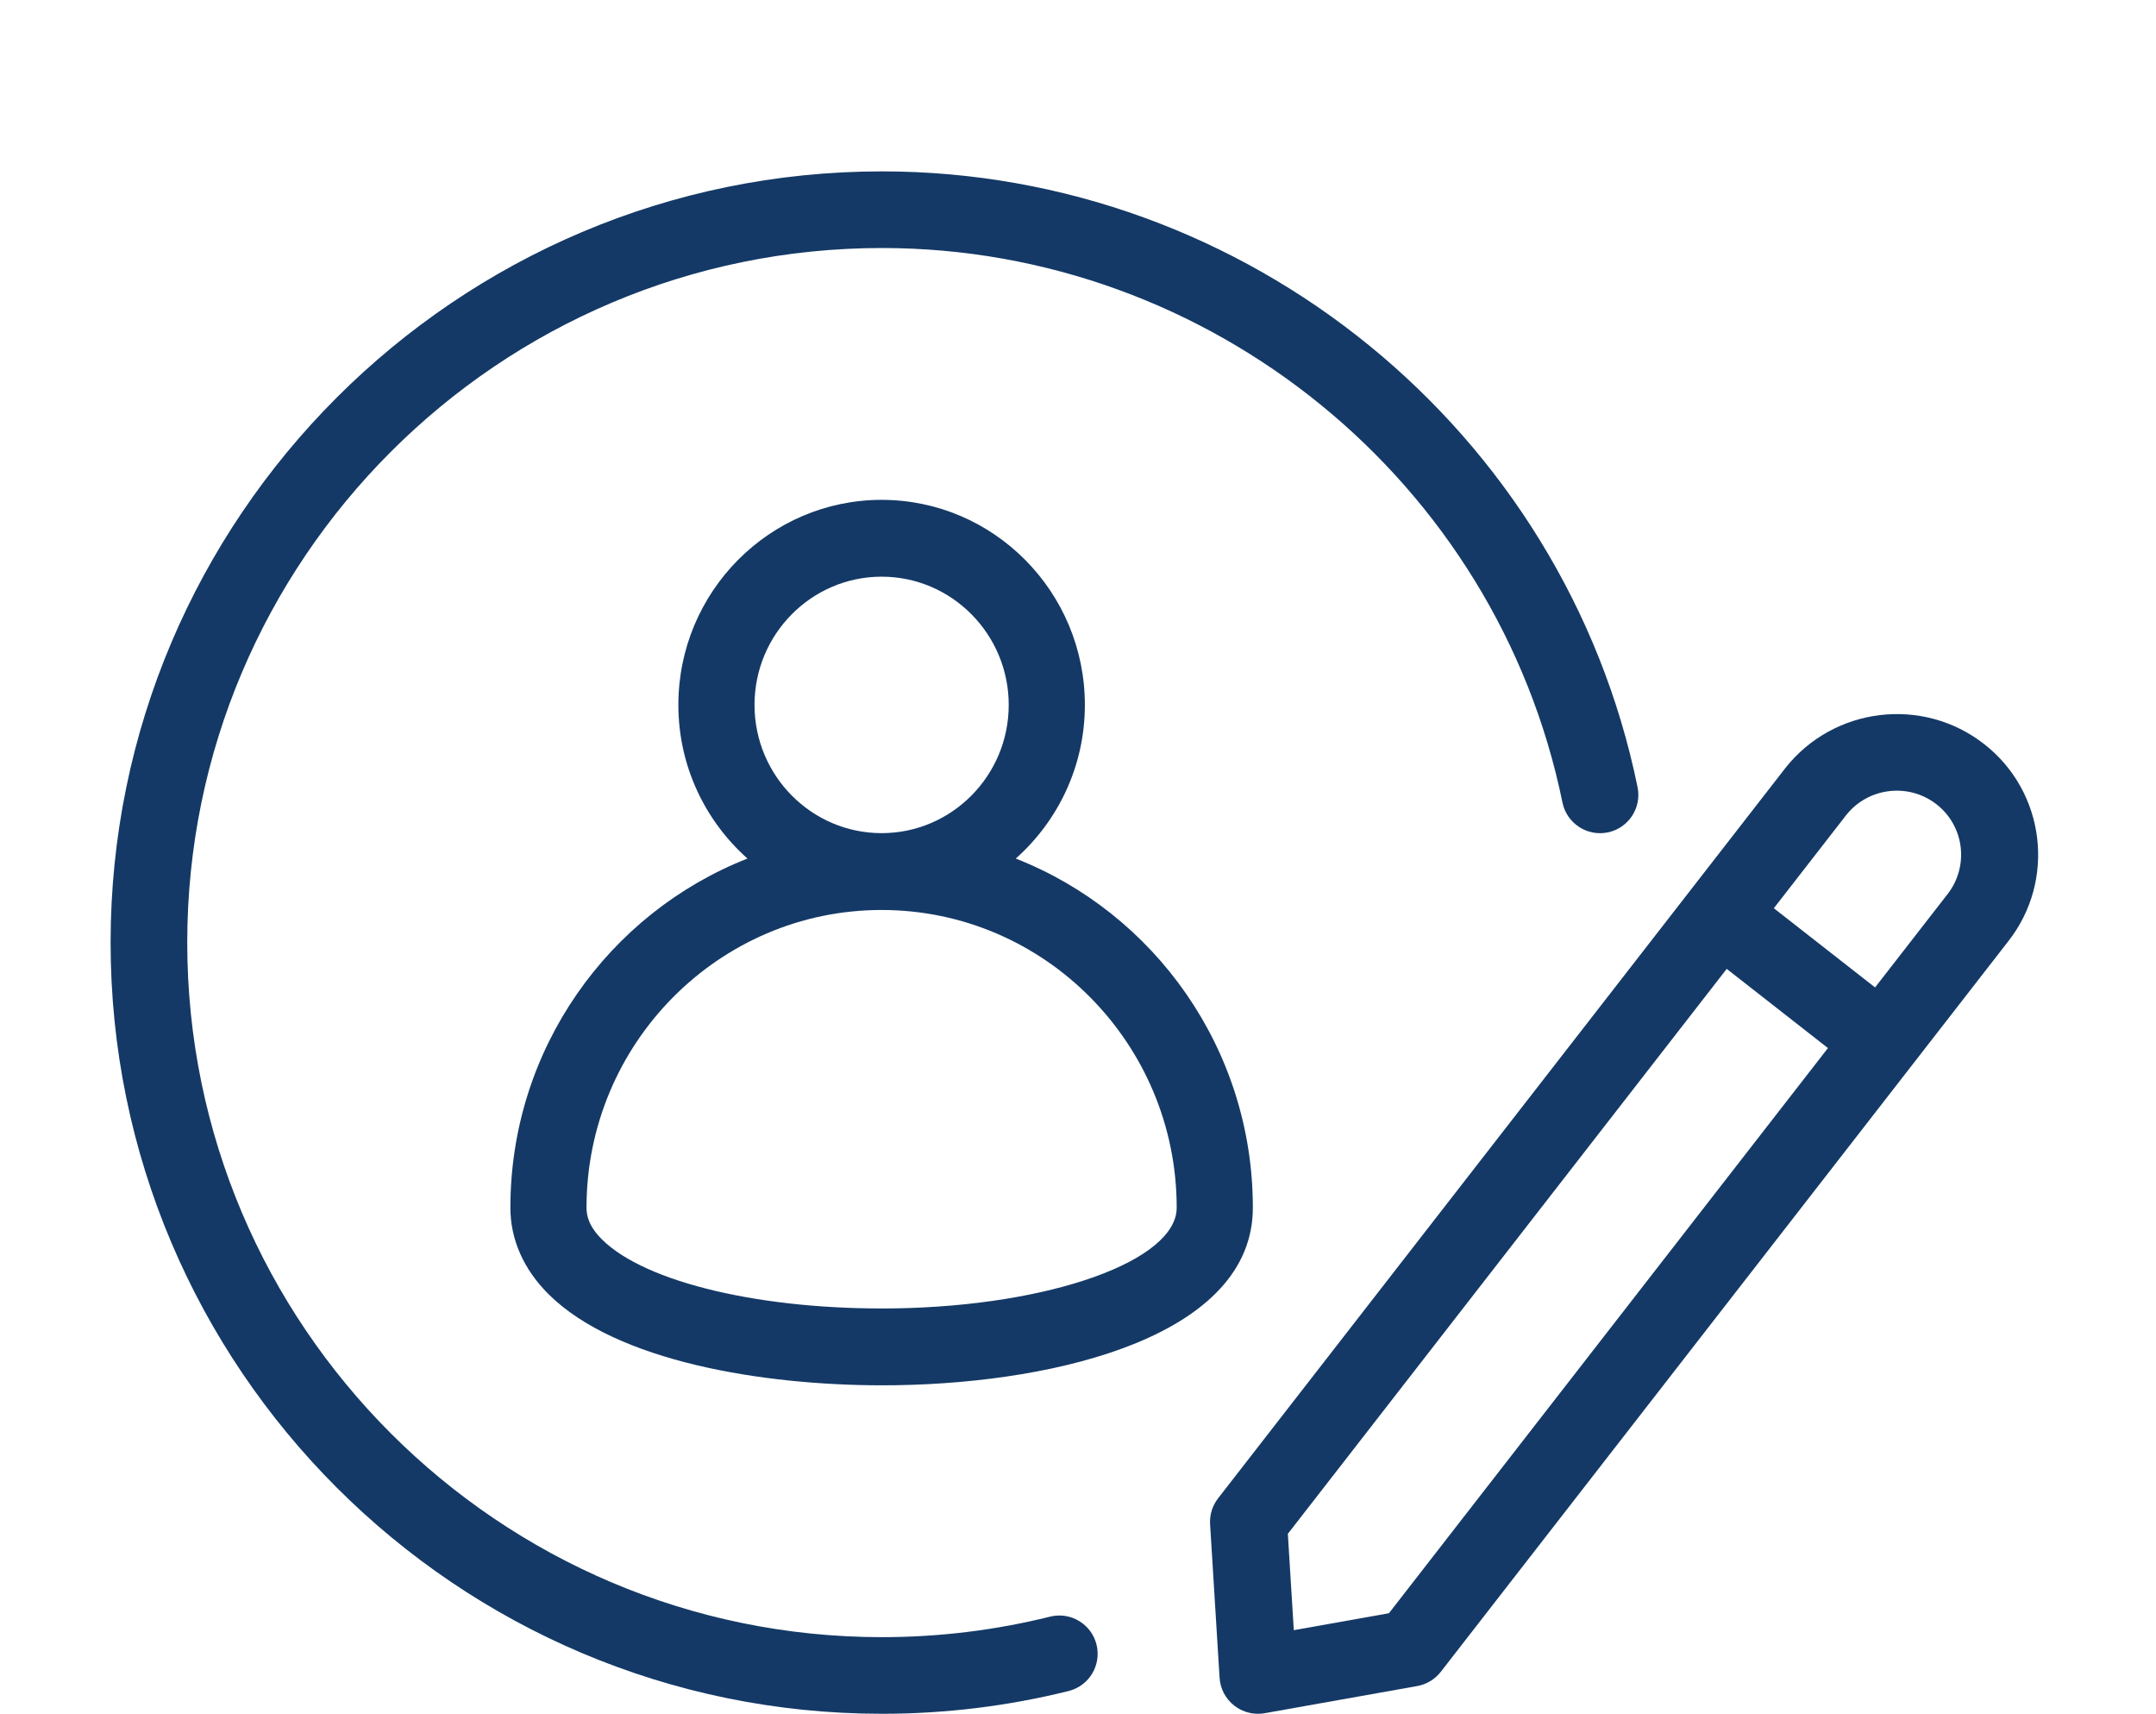
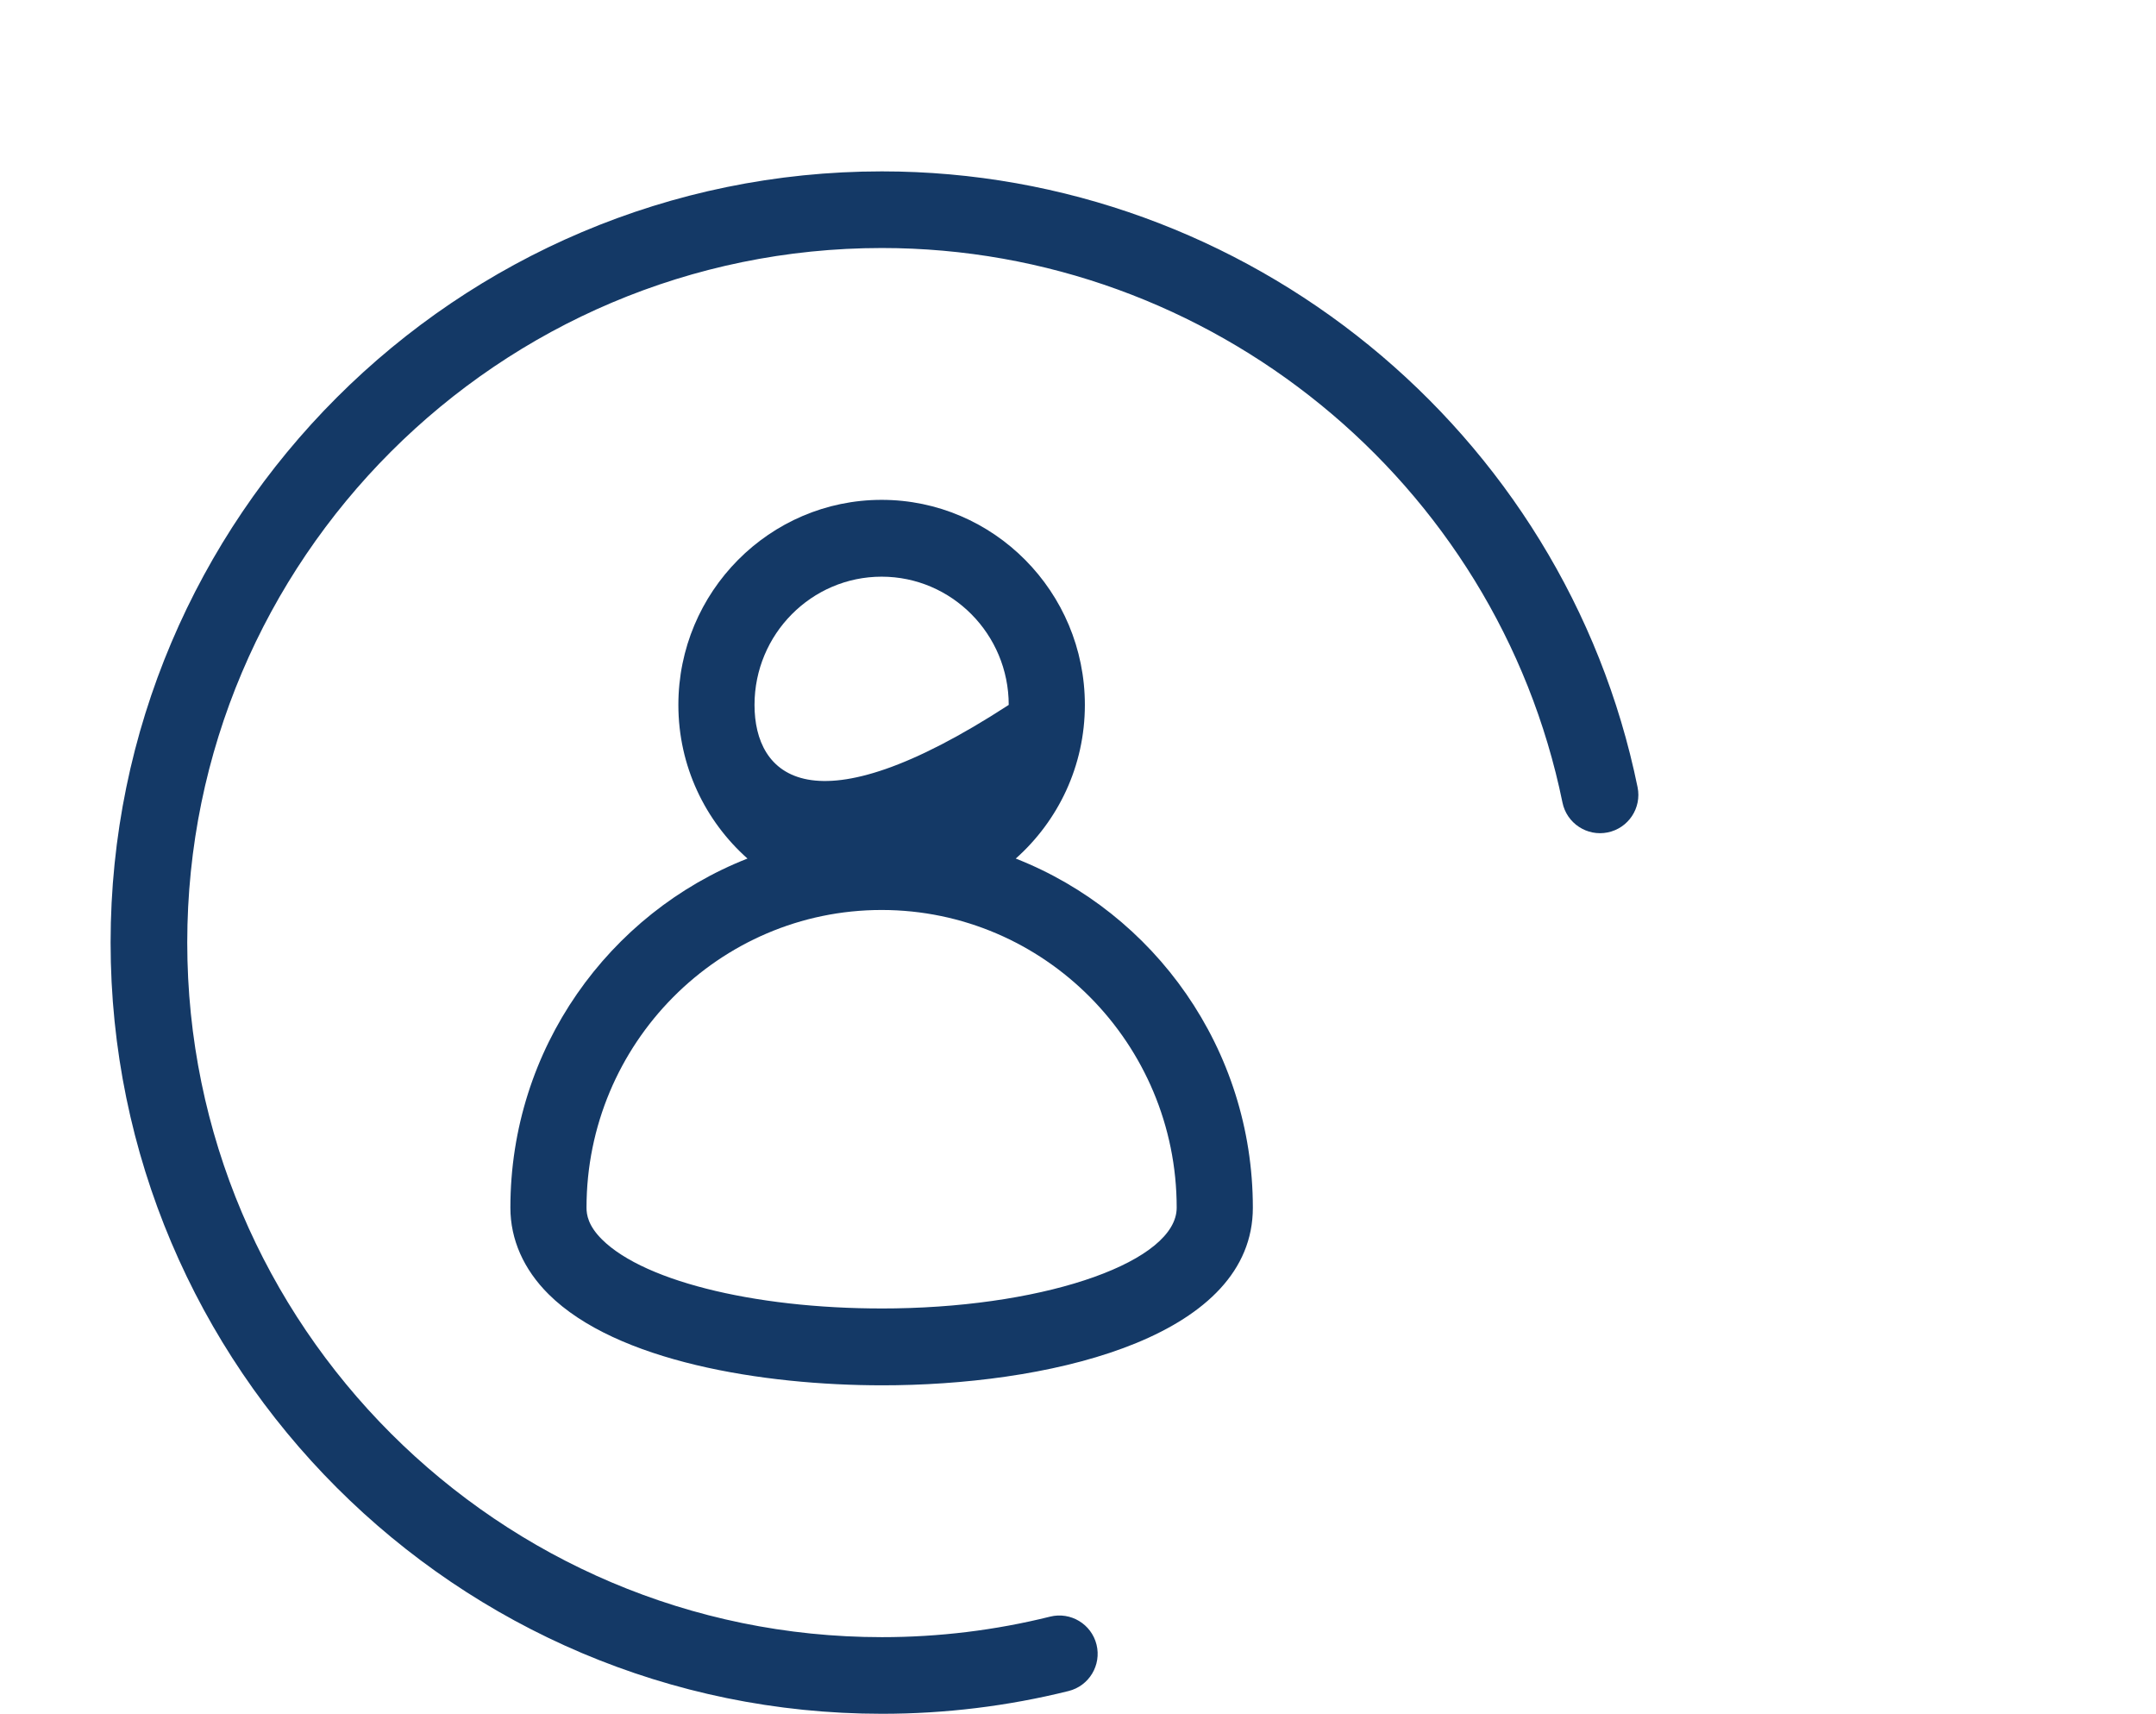
<svg xmlns="http://www.w3.org/2000/svg" width="151" height="120" viewBox="0 0 151 120" fill="none">
-   <path d="M71.142 60.116C74.103 57.483 75.981 53.643 75.981 49.358C75.981 41.441 69.596 35 61.746 35C53.897 35 47.511 41.442 47.511 49.358C47.511 53.642 49.391 57.483 52.351 60.116C42.646 63.925 35.746 73.442 35.746 84.561C35.746 86.788 36.673 88.885 38.426 90.626C43.174 95.339 53.419 97 61.793 97C62.131 97 62.467 96.997 62.798 96.992C74.307 96.808 87.746 93.441 87.746 84.562C87.746 73.443 80.847 63.925 71.141 60.117L71.142 60.116ZM52.844 49.358C52.844 44.407 56.837 40.379 61.746 40.379C66.655 40.379 70.648 44.407 70.648 49.358C70.648 54.309 66.655 58.337 61.746 58.337C56.837 58.337 52.844 54.309 52.844 49.358ZM62.712 91.612C53.477 91.756 45.221 89.823 42.166 86.791C41.191 85.823 41.078 85.055 41.078 84.561C41.078 73.068 50.35 63.717 61.745 63.717C73.141 63.717 82.412 73.068 82.412 84.561C82.412 88.274 73.574 91.438 62.711 91.612H62.712Z" fill="#143966" />
+   <path d="M71.142 60.116C74.103 57.483 75.981 53.643 75.981 49.358C75.981 41.441 69.596 35 61.746 35C53.897 35 47.511 41.442 47.511 49.358C47.511 53.642 49.391 57.483 52.351 60.116C42.646 63.925 35.746 73.442 35.746 84.561C35.746 86.788 36.673 88.885 38.426 90.626C43.174 95.339 53.419 97 61.793 97C62.131 97 62.467 96.997 62.798 96.992C74.307 96.808 87.746 93.441 87.746 84.562C87.746 73.443 80.847 63.925 71.141 60.117L71.142 60.116ZM52.844 49.358C52.844 44.407 56.837 40.379 61.746 40.379C66.655 40.379 70.648 44.407 70.648 49.358C56.837 58.337 52.844 54.309 52.844 49.358ZM62.712 91.612C53.477 91.756 45.221 89.823 42.166 86.791C41.191 85.823 41.078 85.055 41.078 84.561C41.078 73.068 50.35 63.717 61.745 63.717C73.141 63.717 82.412 73.068 82.412 84.561C82.412 88.274 73.574 91.438 62.711 91.612H62.712Z" fill="#143966" />
  <path d="M73.543 113.198C69.716 114.151 65.755 114.634 61.768 114.634C34.94 114.634 13.114 92.817 13.114 66C13.114 39.183 34.94 17.366 61.768 17.366C84.78 17.366 104.826 33.696 109.431 56.195C109.729 57.647 111.149 58.583 112.599 58.286C114.052 57.99 114.988 56.572 114.691 55.12C109.576 30.134 87.318 12 61.768 12C31.98 12 7.746 36.224 7.746 66C7.746 95.776 31.98 120 61.768 120C66.191 120 70.589 119.464 74.84 118.406C76.279 118.048 77.154 116.592 76.797 115.154C76.439 113.716 74.982 112.839 73.543 113.198Z" fill="#143966" />
-   <path d="M138.966 52.102C134.674 48.744 128.434 49.487 125.045 53.775L85.309 104.915C84.91 105.43 84.711 106.072 84.751 106.721L85.416 117.481C85.464 118.246 85.837 118.953 86.441 119.426C86.92 119.8 87.509 120 88.108 120C88.267 120 88.425 119.987 88.583 119.958L99.251 118.059C99.909 117.942 100.501 117.586 100.91 117.059L140.632 65.936C144.008 61.665 143.26 55.459 138.967 52.101L138.966 52.102ZM97.277 112.959L90.614 114.145L90.197 107.399L120.934 67.841L128.024 73.386L97.277 112.959ZM136.377 62.638L131.325 69.14L124.234 63.595L129.3 57.076C130.836 55.131 133.677 54.792 135.632 56.321C137.588 57.849 137.928 60.675 136.378 62.638H136.377Z" fill="#143966" />
</svg>